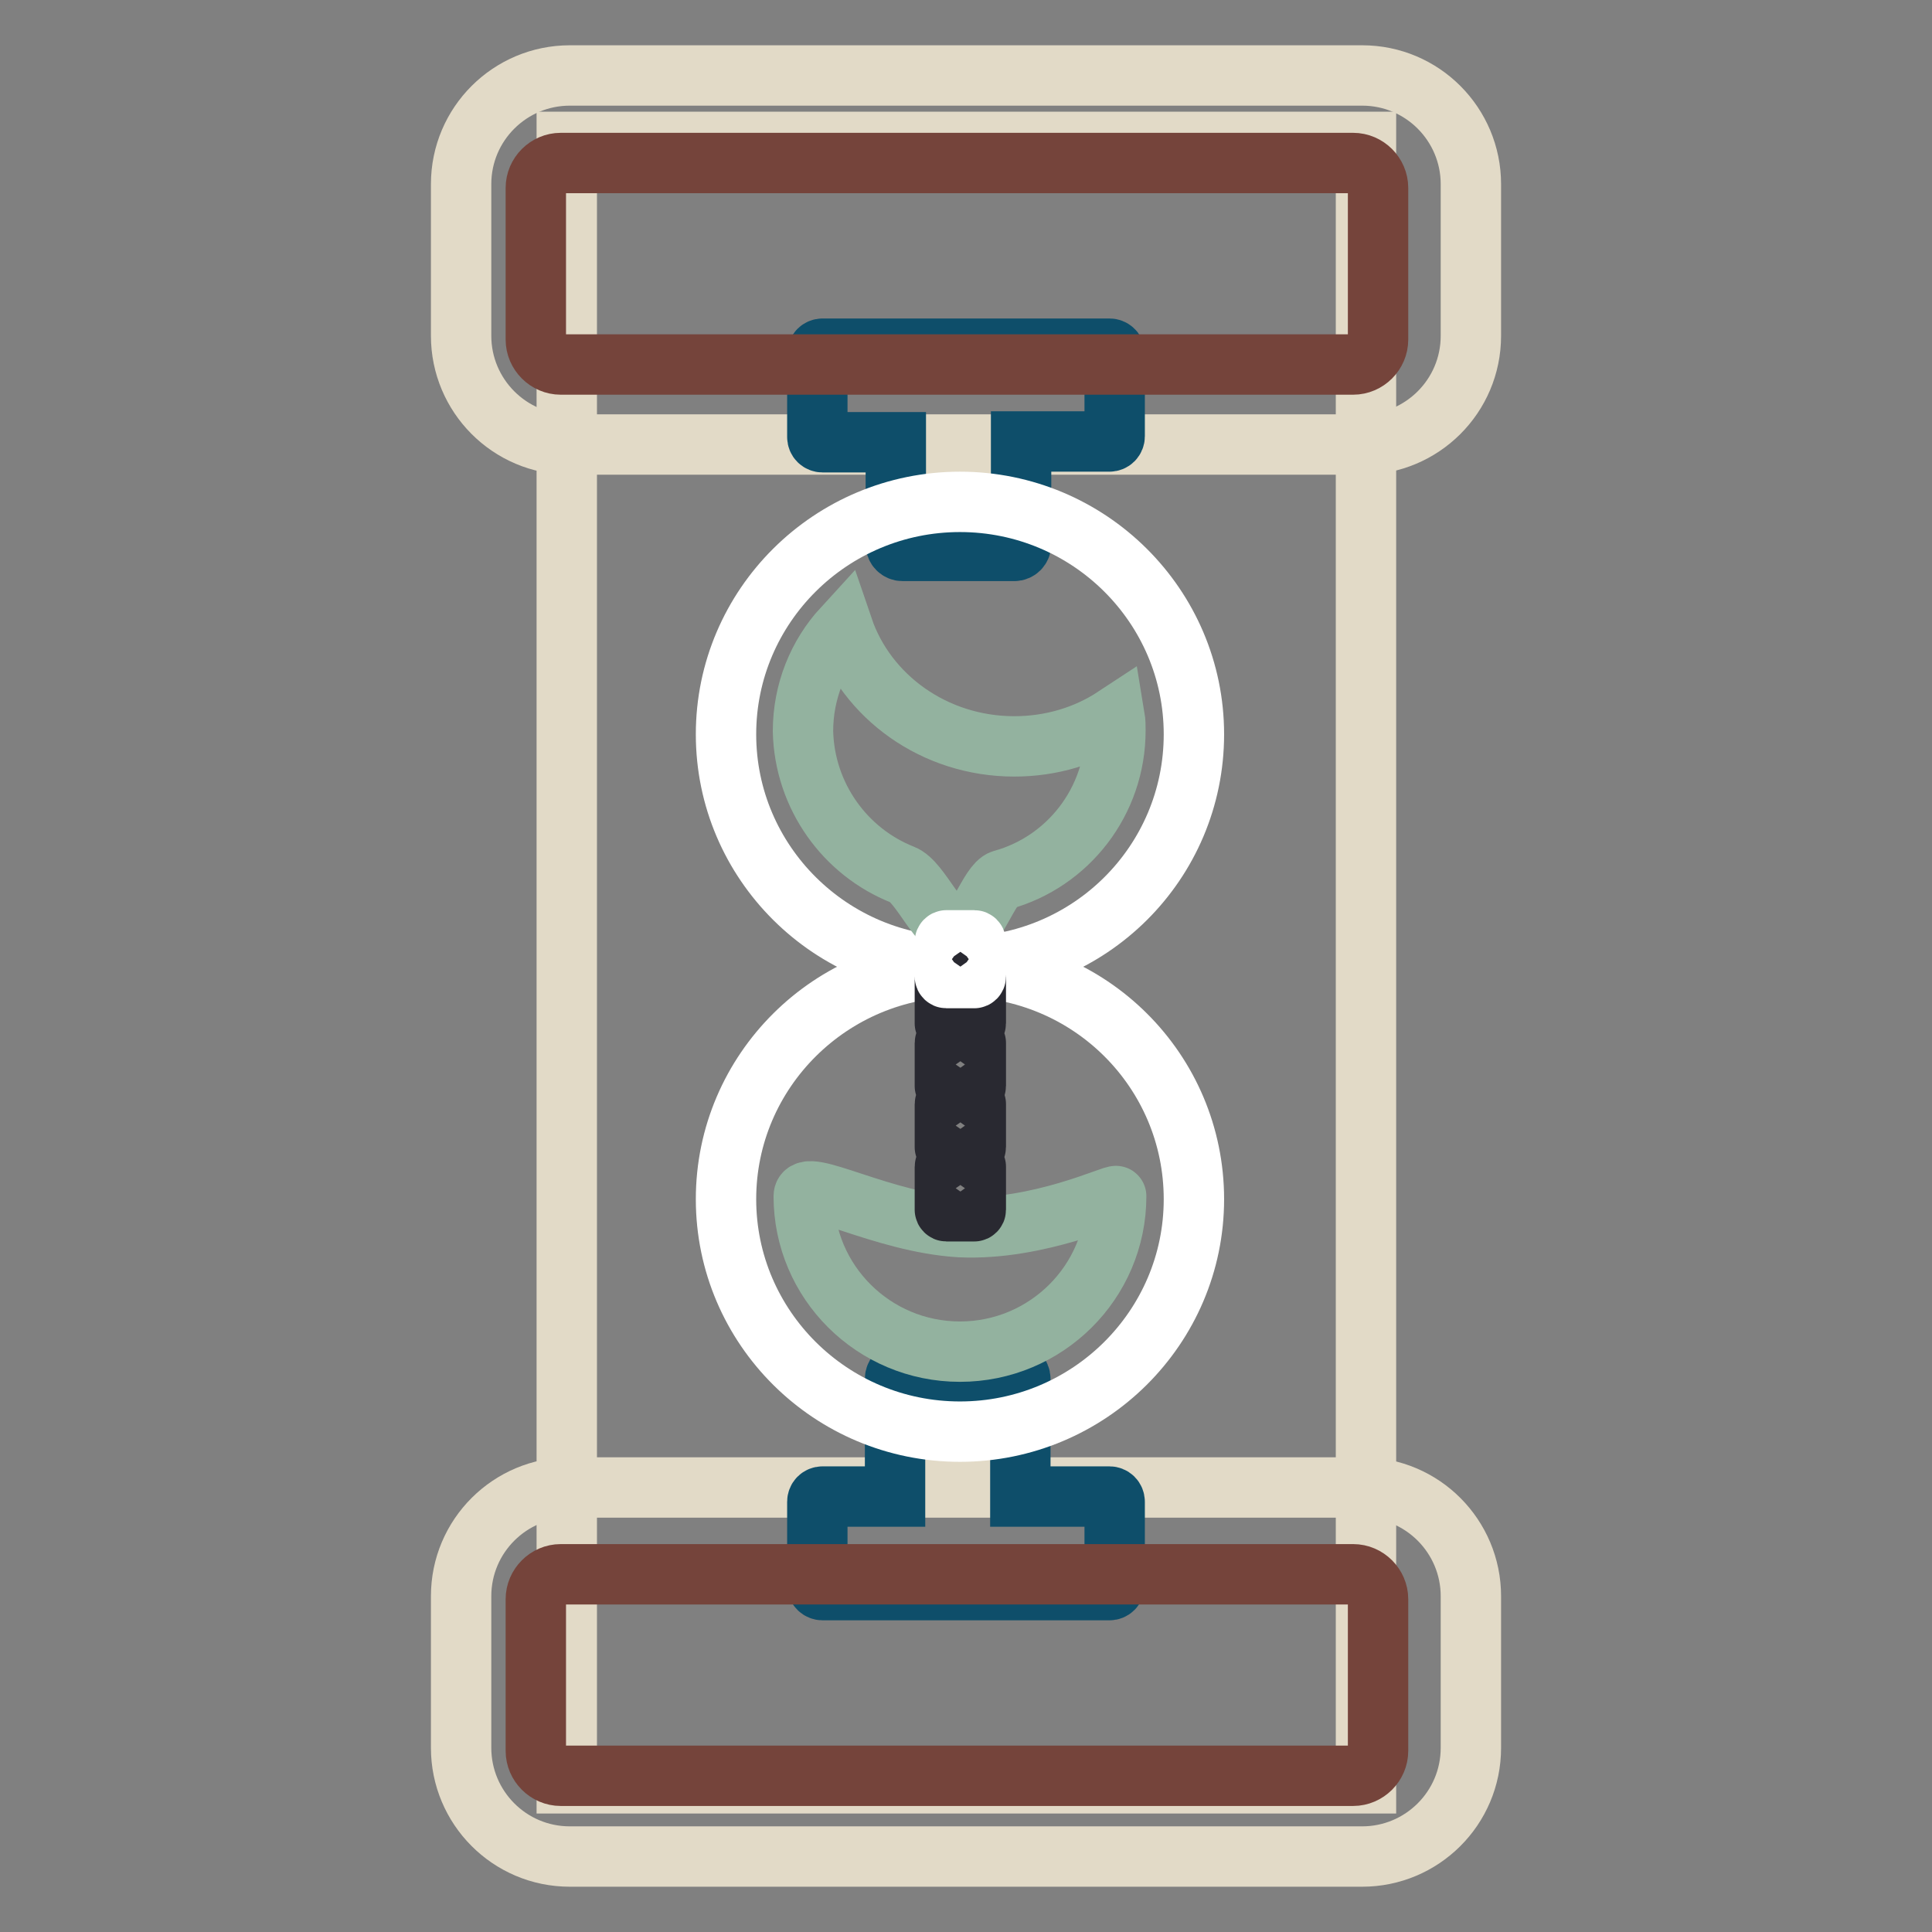
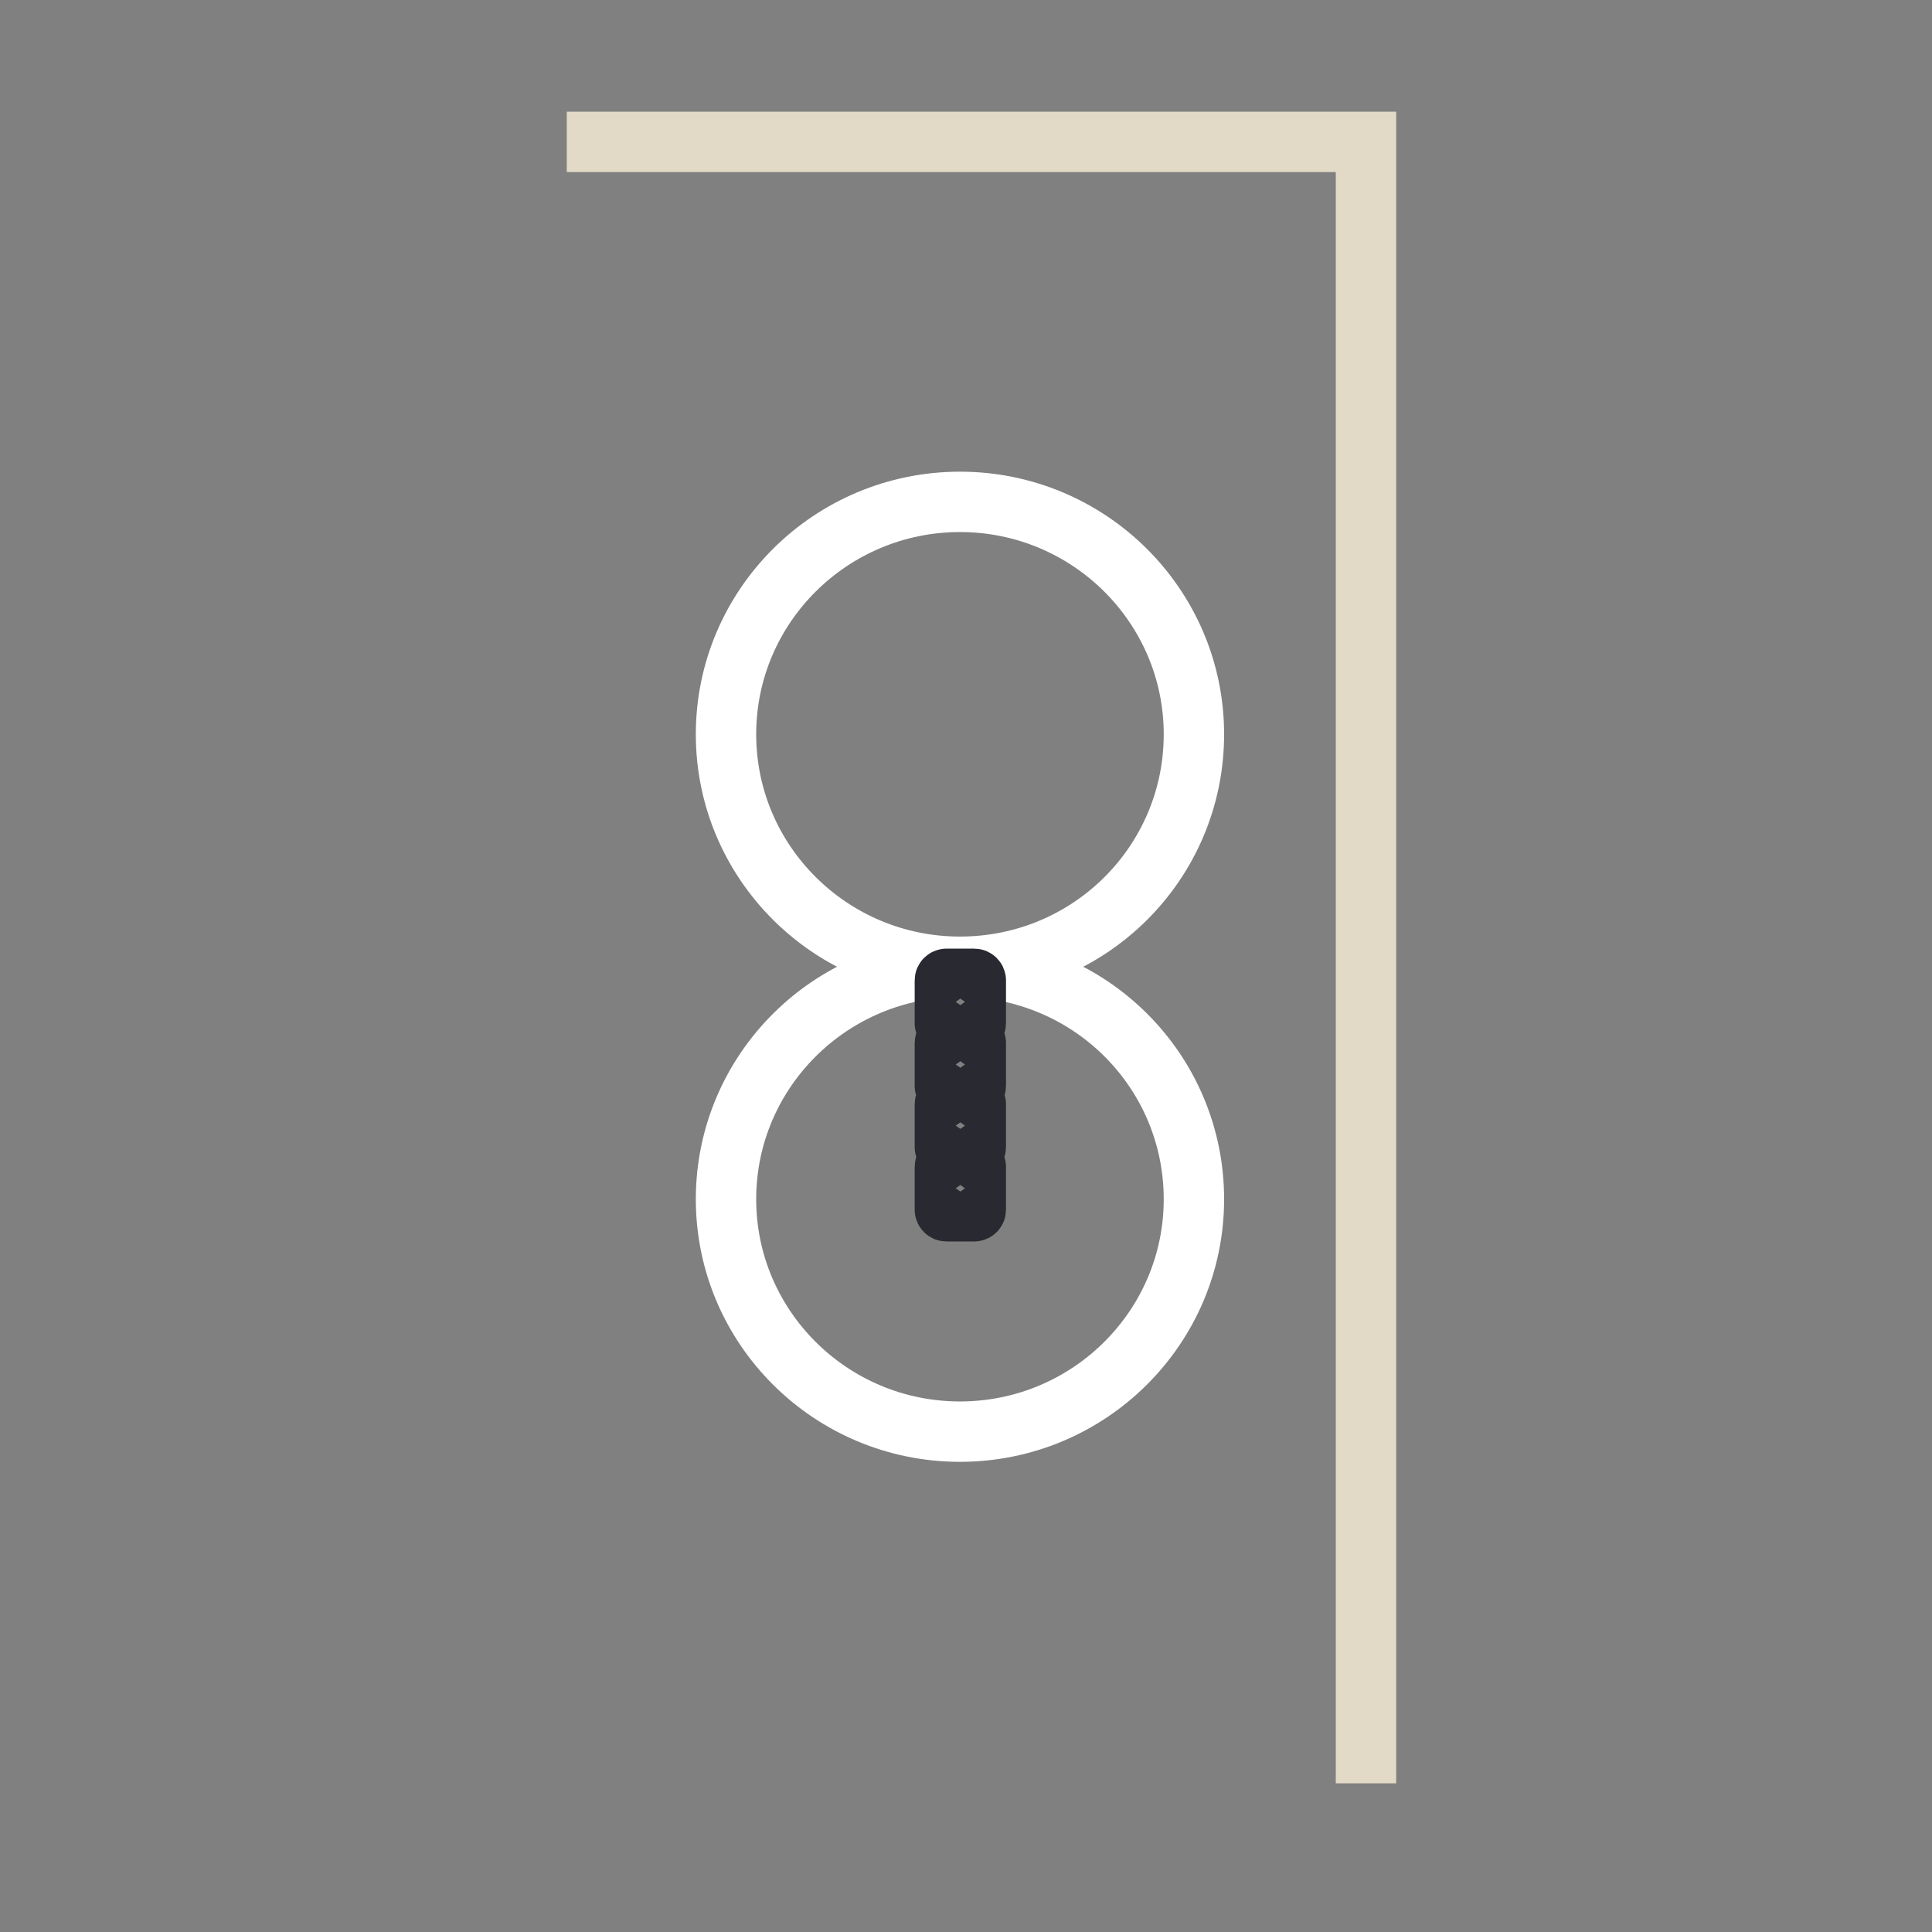
<svg xmlns="http://www.w3.org/2000/svg" version="1.1" x="0px" y="0px" viewBox="0 0 256 256" enable-background="new 0 0 256 256" xml:space="preserve">
  <rect x="0" y="0" width="256" height="256" fill="#808080" stroke="none" />
  <g>
-     <path stroke-width="8" fill-opacity="0" stroke="#e2dac7" d="M75.5,246c-8,0-14.4-6.5-14.4-14.4v-20.1c0-8,6.5-14.4,14.4-14.4h105c8,0,14.4,6.5,14.4,14.4v20.1 c0,8-6.5,14.4-14.4,14.4H75.5z M75.5,58.9c-8,0-14.4-6.5-14.4-14.4V24.4c0-8,6.5-14.4,14.4-14.4h105c8,0,14.4,6.5,14.4,14.4v20.1 c0,8-6.5,14.4-14.4,14.4H75.5L75.5,58.9z" />
-     <path stroke-width="8" fill-opacity="0" stroke="#e2dac7" d="M75.1,18.8h105.9v217.5H75.1V18.8z" />
-     <path stroke-width="8" fill-opacity="0" stroke="#0e4e6a" d="M147,198.3h-11.8v-15.6c0-0.5-0.4-0.9-0.9-0.9l0,0h-14.8c-0.5,0-0.9,0.4-0.9,0.9l0,0v15.6H109 c-0.4,0-0.7,0.3-0.7,0.7v11c0,0.4,0.3,0.7,0.7,0.7h38c0.4,0,0.7-0.3,0.7-0.7v-11C147.7,198.6,147.4,198.3,147,198.3L147,198.3z  M147,46.2h-38c-0.4,0-0.7,0.3-0.7,0.7v11c0,0.4,0.3,0.7,0.7,0.7h9.7v13.5c0,0.5,0.4,0.9,0.9,0.9l0,0h14.8c0.5,0,0.9-0.4,0.9-0.9 l0,0V58.5H147c0.4,0,0.7-0.3,0.7-0.7v-11C147.7,46.5,147.4,46.2,147,46.2L147,46.2z" />
+     <path stroke-width="8" fill-opacity="0" stroke="#e2dac7" d="M75.1,18.8h105.9v217.5V18.8z" />
    <path stroke-width="8" fill-opacity="0" stroke="#ffffff" d="M158.2,97.3c0-17-13.9-30.8-31-30.8c-17.1,0-31,13.8-31,30.8c0,17,13.9,30.8,31,30.8 C144.4,128.1,158.2,114.3,158.2,97.3L158.2,97.3z M127.2,128.1c-17.1,0-31,13.8-31,30.8c0,17,13.9,30.8,31,30.8 c17.1,0,31-13.8,31-30.8C158.2,141.9,144.4,128.1,127.2,128.1z" />
-     <path stroke-width="8" fill-opacity="0" stroke="#93b29f" d="M119.6,115.9c2.4,0.9,4.9,7.6,7.6,7.6c2,0,3.9-6.4,5.6-6.9c8.7-2.4,15-10.4,15-19.8c0-0.6,0-1.2-0.1-1.8 c-3.8,2.5-8.4,3.9-13.3,3.9c-10.6,0-19.6-6.6-22.7-15.7c-3.3,3.6-5.3,8.4-5.3,13.7C106.6,105.5,112,112.9,119.6,115.9z  M127.2,162.6c-10.3-0.6-20.7-6.7-20.7-4.1c0,11.4,9.3,20.6,20.7,20.6c11.4,0,20.7-9.2,20.7-20.6 C147.9,158.1,137.6,163.1,127.2,162.6z" />
    <path stroke-width="8" fill-opacity="0" stroke="#292931" d="M129.1,129.7h-3.7c-0.1,0-0.2,0.1-0.2,0.2l0,0v5.7c0,0.1,0.1,0.2,0.2,0.2h3.7c0.1,0,0.2-0.1,0.2-0.2v-5.7 C129.3,129.8,129.2,129.7,129.1,129.7L129.1,129.7z M129.1,138h-3.7c-0.1,0-0.2,0.1-0.2,0.2l0,0v5.7c0,0.1,0.1,0.2,0.2,0.2h3.7 c0.1,0,0.2-0.1,0.2-0.2v-5.7C129.3,138.1,129.2,138,129.1,138L129.1,138z M129.1,146.1h-3.7c-0.1,0-0.2,0.1-0.2,0.2l0,0v5.7 c0,0.1,0.1,0.2,0.2,0.2h3.7c0.1,0,0.2-0.1,0.2-0.2v-5.7C129.3,146.2,129.2,146.1,129.1,146.1L129.1,146.1z M129.1,154.4h-3.7 c-0.1,0-0.2,0.1-0.2,0.2l0,0v5.7c0,0.1,0.1,0.2,0.2,0.2h3.7c0.1,0,0.2-0.1,0.2-0.2v-5.7C129.3,154.5,129.2,154.4,129.1,154.4 L129.1,154.4L129.1,154.4z" />
-     <path stroke-width="8" fill-opacity="0" stroke="#ffffff" d="M129.1,124.6h-3.7c-0.1,0-0.2,0.1-0.2,0.2v4.6c0,0.1,0.1,0.2,0.2,0.2h3.7c0.1,0,0.2-0.1,0.2-0.2v-4.6 C129.3,124.7,129.2,124.6,129.1,124.6L129.1,124.6z" />
-     <path stroke-width="8" fill-opacity="0" stroke="#75443b" d="M179.3,21.6h-105c-1.8,0-3.3,1.5-3.3,3.3V45c0,1.8,1.5,3.3,3.3,3.3h105c1.8,0,3.3-1.5,3.3-3.3V24.9 C182.6,23.1,181.1,21.6,179.3,21.6z M179.3,208.6h-105c-1.8,0-3.3,1.5-3.3,3.3V232c0,1.8,1.5,3.3,3.3,3.3h105 c1.8,0,3.3-1.5,3.3-3.3v-20.1C182.6,210.1,181.1,208.6,179.3,208.6z" />
  </g>
</svg>